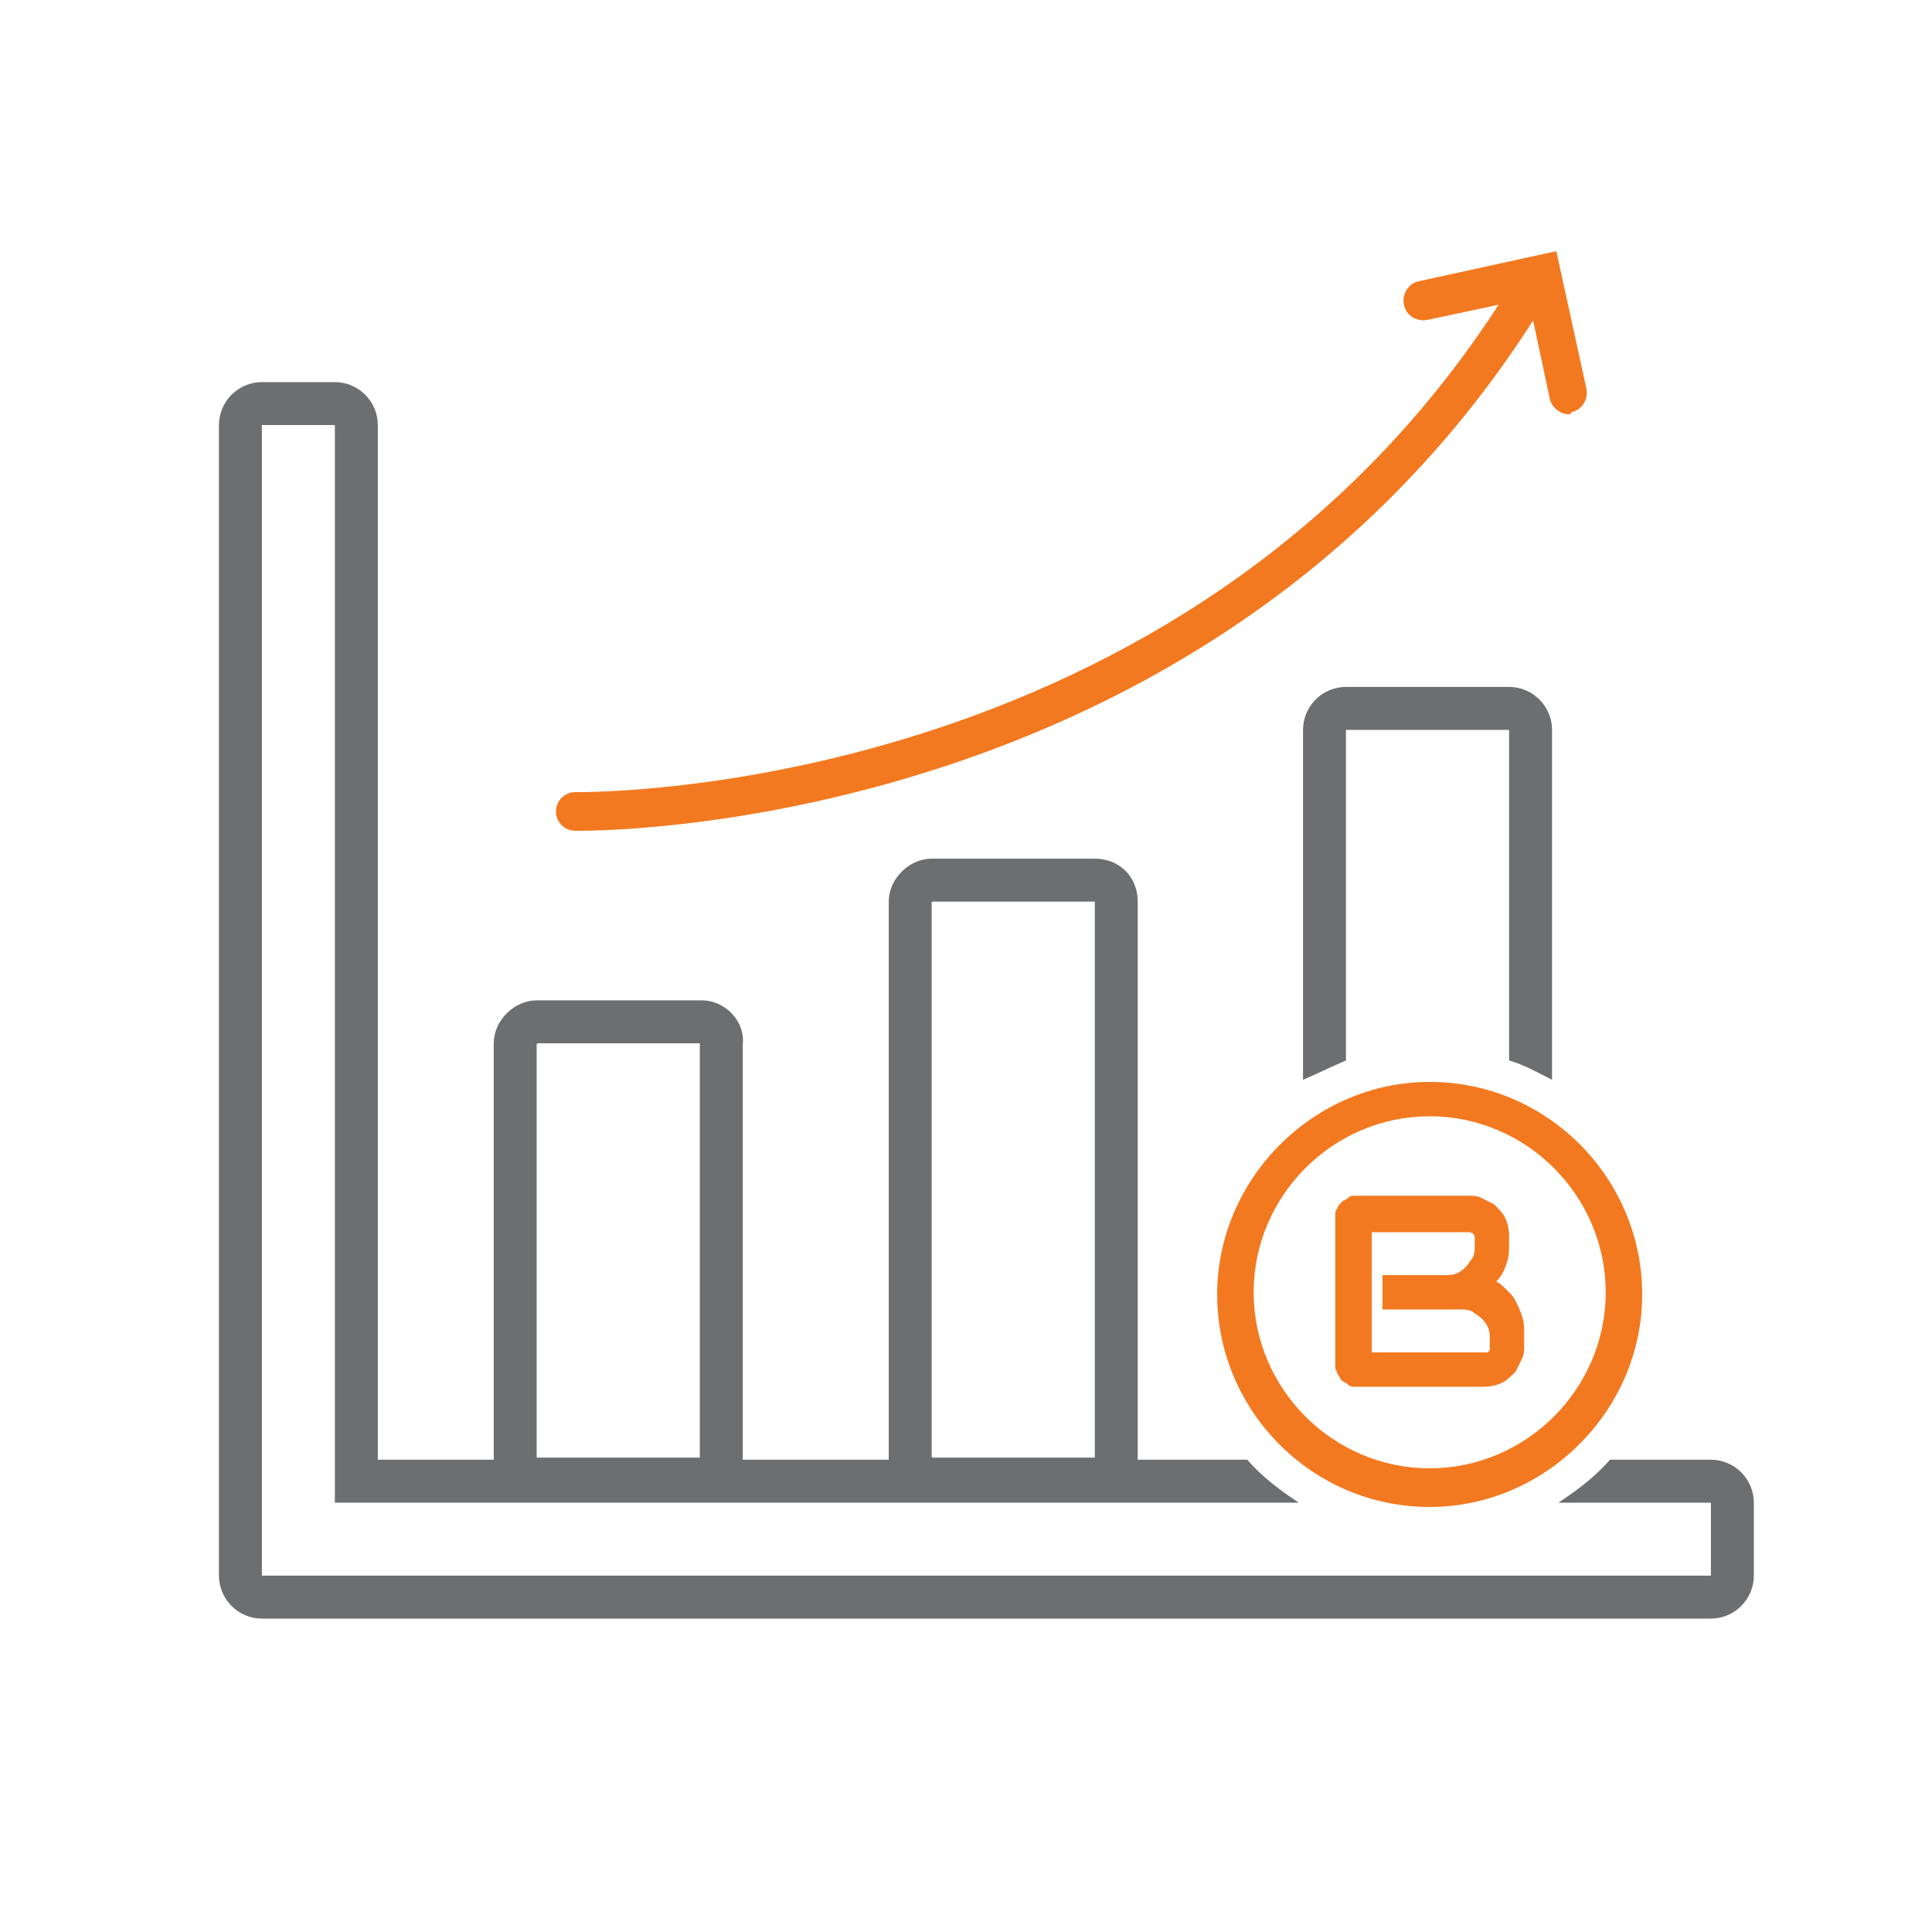
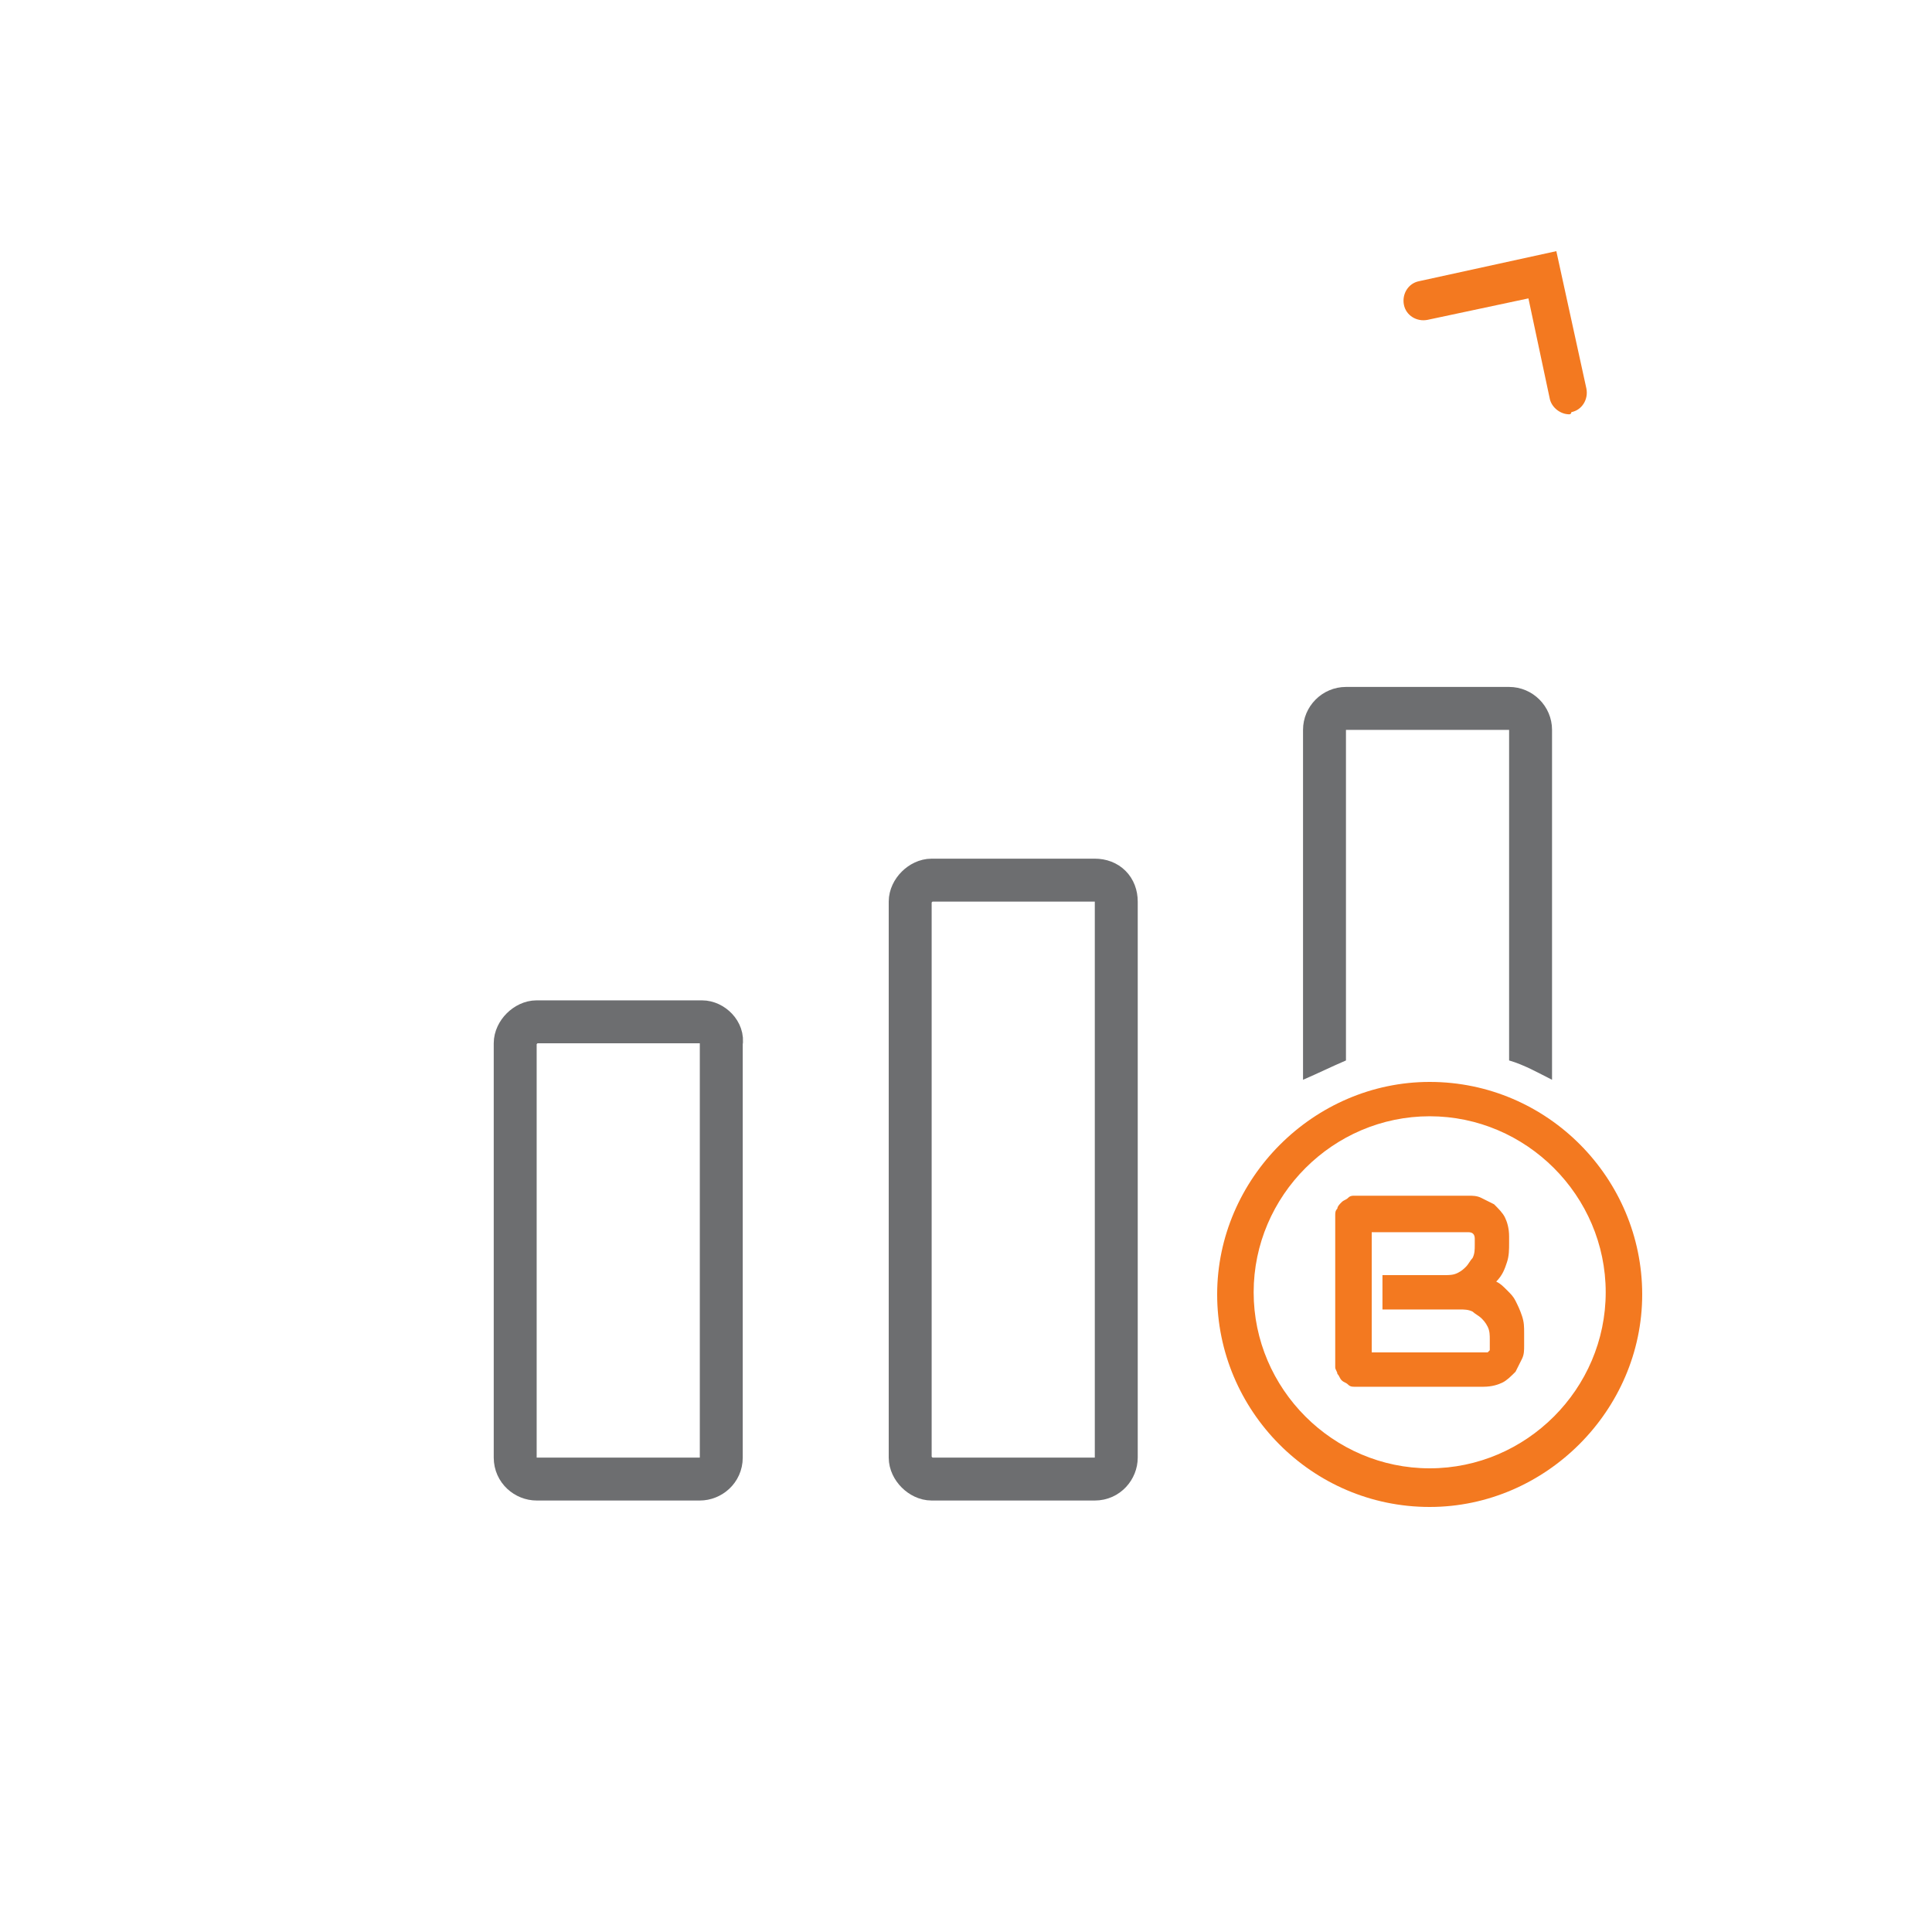
<svg xmlns="http://www.w3.org/2000/svg" version="1.1" id="Layer_1" x="0px" y="0px" viewBox="0 0 90 90" style="enable-background:new 0 0 90 90;" xml:space="preserve">
  <style type="text/css">
	.st0{fill:none;stroke:#6D6E70;stroke-width:2;stroke-miterlimit:10;}
	.st1{fill:#6D6E70;}
	.st2{fill:#F37920;}
	.st3{fill:none;stroke:#F37920;stroke-width:1.8;stroke-linecap:round;stroke-miterlimit:10;}
</style>
  <path class="st0" d="M32.7,47.6H25c-0.5,0-1,0.5-1,1v19.3c0,0.6,0.5,1,1,1h7.6c0.5,0,1-0.4,1-1V48.6C33.7,48.1,33.2,47.6,32.7,47.6z  " />
  <path class="st0" d="M51,41h-7.6c-0.5,0-1,0.5-1,1v25.9c0,0.5,0.5,1,1,1H51c0.6,0,1-0.5,1-1V42C52,41.4,51.6,41,51,41z" />
-   <path class="st1" d="M79.7,68H75c-0.7,0.8-1.5,1.4-2.4,2h7.1v3.4H12.2V19.8h3.4V70h44.9c-0.9-0.6-1.7-1.2-2.4-2H17.6V19.8  c0-1.1-0.9-2-2-2h-3.4c-1.1,0-2,0.9-2,2v53.6c0,1.1,0.9,2,2,2h67.5c1.1,0,2-0.9,2-2V70C81.7,68.9,80.8,68,79.7,68z" />
  <path class="st2" d="M66.6,70.2c-5.5,0-9.9-4.5-9.9-9.9s4.5-9.9,9.9-9.9c5.5,0,9.9,4.5,9.9,9.9S72,70.2,66.6,70.2z M66.6,52  c-4.5,0-8.2,3.7-8.2,8.2c0,4.5,3.7,8.2,8.2,8.2s8.2-3.7,8.2-8.2C74.8,55.7,71.1,52,66.6,52z" />
  <path class="st2" d="M71,62.7c0,0.2,0,0.4-0.1,0.6c-0.1,0.2-0.2,0.4-0.3,0.6c-0.2,0.2-0.4,0.4-0.6,0.5c-0.2,0.1-0.5,0.2-0.9,0.2h-6  c-0.1,0-0.2,0-0.3-0.1s-0.2-0.1-0.3-0.2c-0.1-0.1-0.1-0.2-0.2-0.3c0-0.1-0.1-0.2-0.1-0.3v-7.1c0-0.1,0-0.2,0.1-0.3  c0-0.1,0.1-0.2,0.2-0.3c0.1-0.1,0.2-0.1,0.3-0.2s0.2-0.1,0.3-0.1h5.3c0.2,0,0.4,0,0.6,0.1c0.2,0.1,0.4,0.2,0.6,0.3  c0.2,0.2,0.4,0.4,0.5,0.6c0.1,0.2,0.2,0.5,0.2,0.9v0.3c0,0.3,0,0.6-0.1,0.9c-0.1,0.3-0.2,0.6-0.5,0.9c0.2,0.1,0.3,0.2,0.5,0.4  c0.2,0.2,0.3,0.3,0.4,0.5c0.1,0.2,0.2,0.4,0.3,0.7c0.1,0.3,0.1,0.5,0.1,0.8V62.7z M69.4,62.4c0-0.2,0-0.4-0.1-0.6  c-0.1-0.2-0.2-0.3-0.3-0.4c-0.1-0.1-0.3-0.2-0.4-0.3c-0.2-0.1-0.4-0.1-0.6-0.1h-3.6v-1.6h2.9c0.2,0,0.4,0,0.6-0.1  c0.2-0.1,0.3-0.2,0.4-0.3c0.1-0.1,0.2-0.3,0.3-0.4c0.1-0.2,0.1-0.4,0.1-0.6v-0.3c0-0.2-0.1-0.3-0.3-0.3h-4.5v5.6h5.2  c0,0,0.1,0,0.1,0c0,0,0.1,0,0.1,0c0,0,0.1-0.1,0.1-0.1c0,0,0-0.1,0-0.2V62.4z" />
  <g>
    <g>
-       <path class="st2" d="M27,38.7c-0.1,0-0.2,0-0.2,0c-0.5,0-0.9-0.4-0.9-0.9c0-0.5,0.4-0.9,0.9-0.9c0.3,0,28.3,0.4,43.2-23    c0.3-0.4,0.8-0.5,1.2-0.3c0.4,0.3,0.5,0.8,0.3,1.2C56.7,38.1,29.5,38.7,27,38.7z" />
-     </g>
+       </g>
    <g>
      <path class="st3" d="M64.9,14.8" />
    </g>
    <g>
      <path class="st2" d="M73.1,19.3c-0.4,0-0.8-0.3-0.9-0.7l-1-4.7l-4.7,1c-0.5,0.1-1-0.2-1.1-0.7c-0.1-0.5,0.2-1,0.7-1.1l6.4-1.4    l1.4,6.4c0.1,0.5-0.2,1-0.7,1.1C73.2,19.2,73.2,19.3,73.1,19.3z" />
    </g>
  </g>
  <path class="st1" d="M62.7,49.4V34h7.6v15.4c0.7,0.2,1.4,0.6,2,0.9V34c0-1.1-0.9-2-2-2h-7.6c-1.1,0-2,0.9-2,2v16.3  C61.4,50,62,49.7,62.7,49.4z" />
</svg>